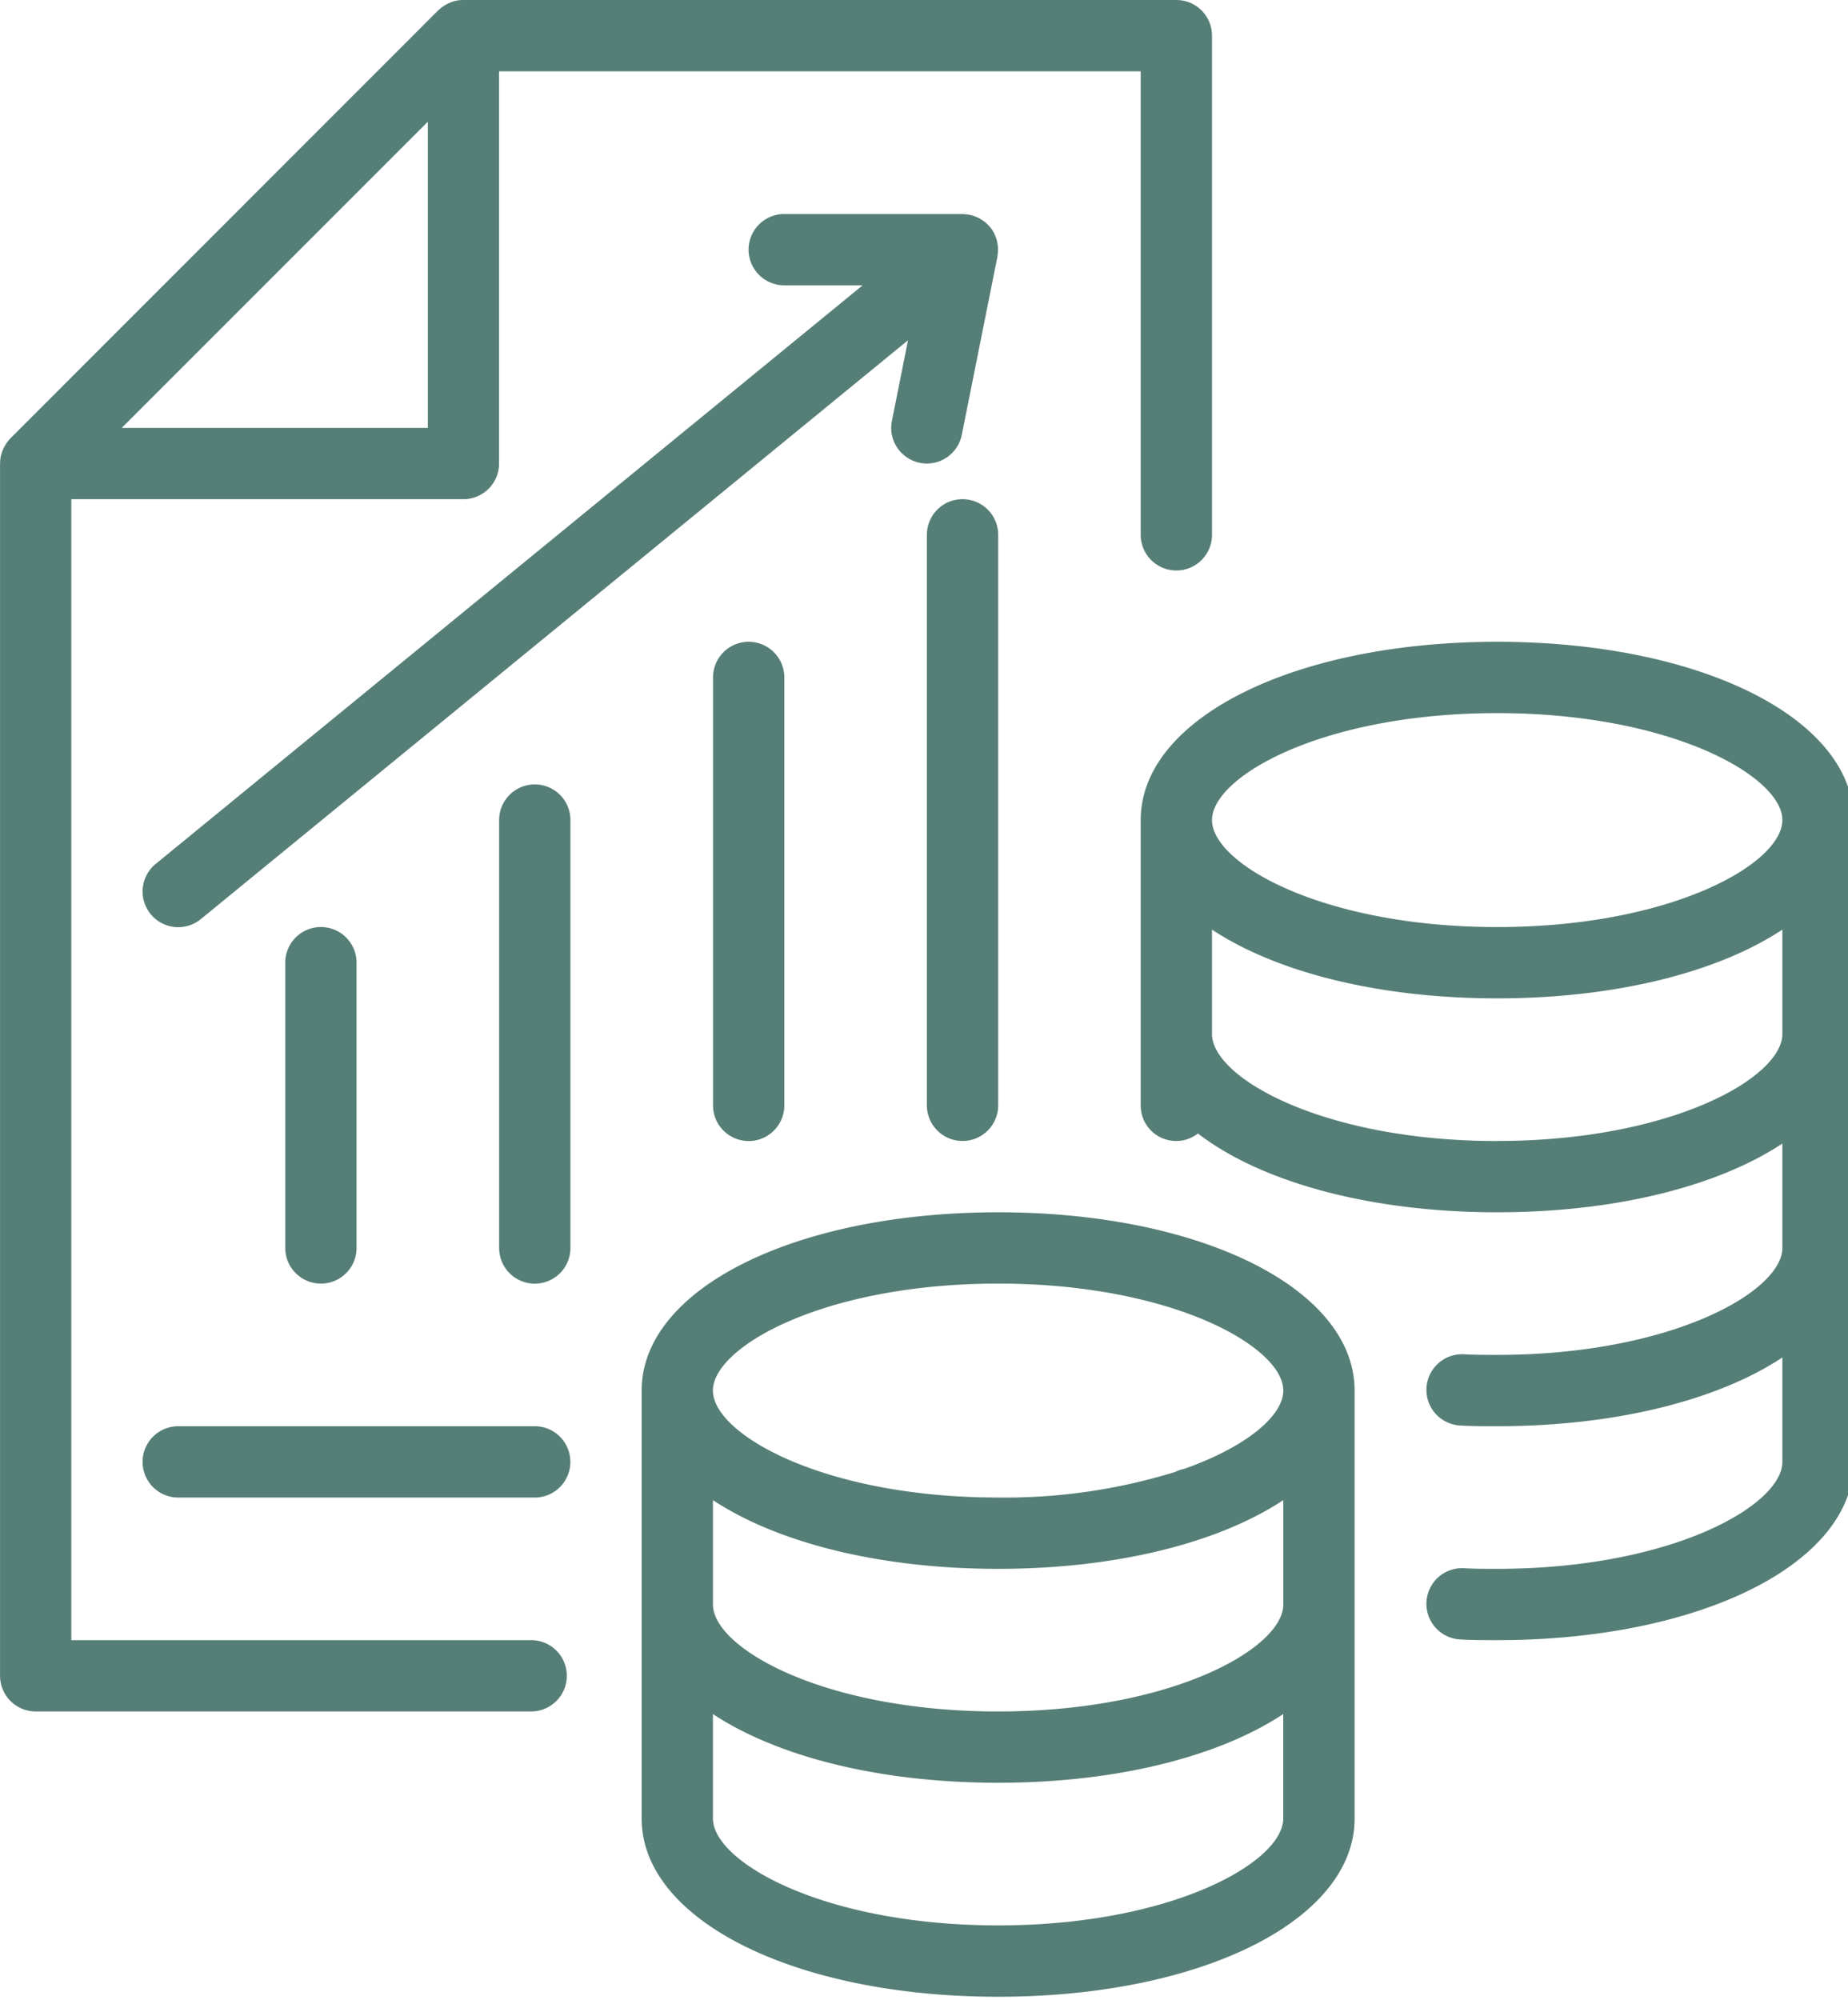
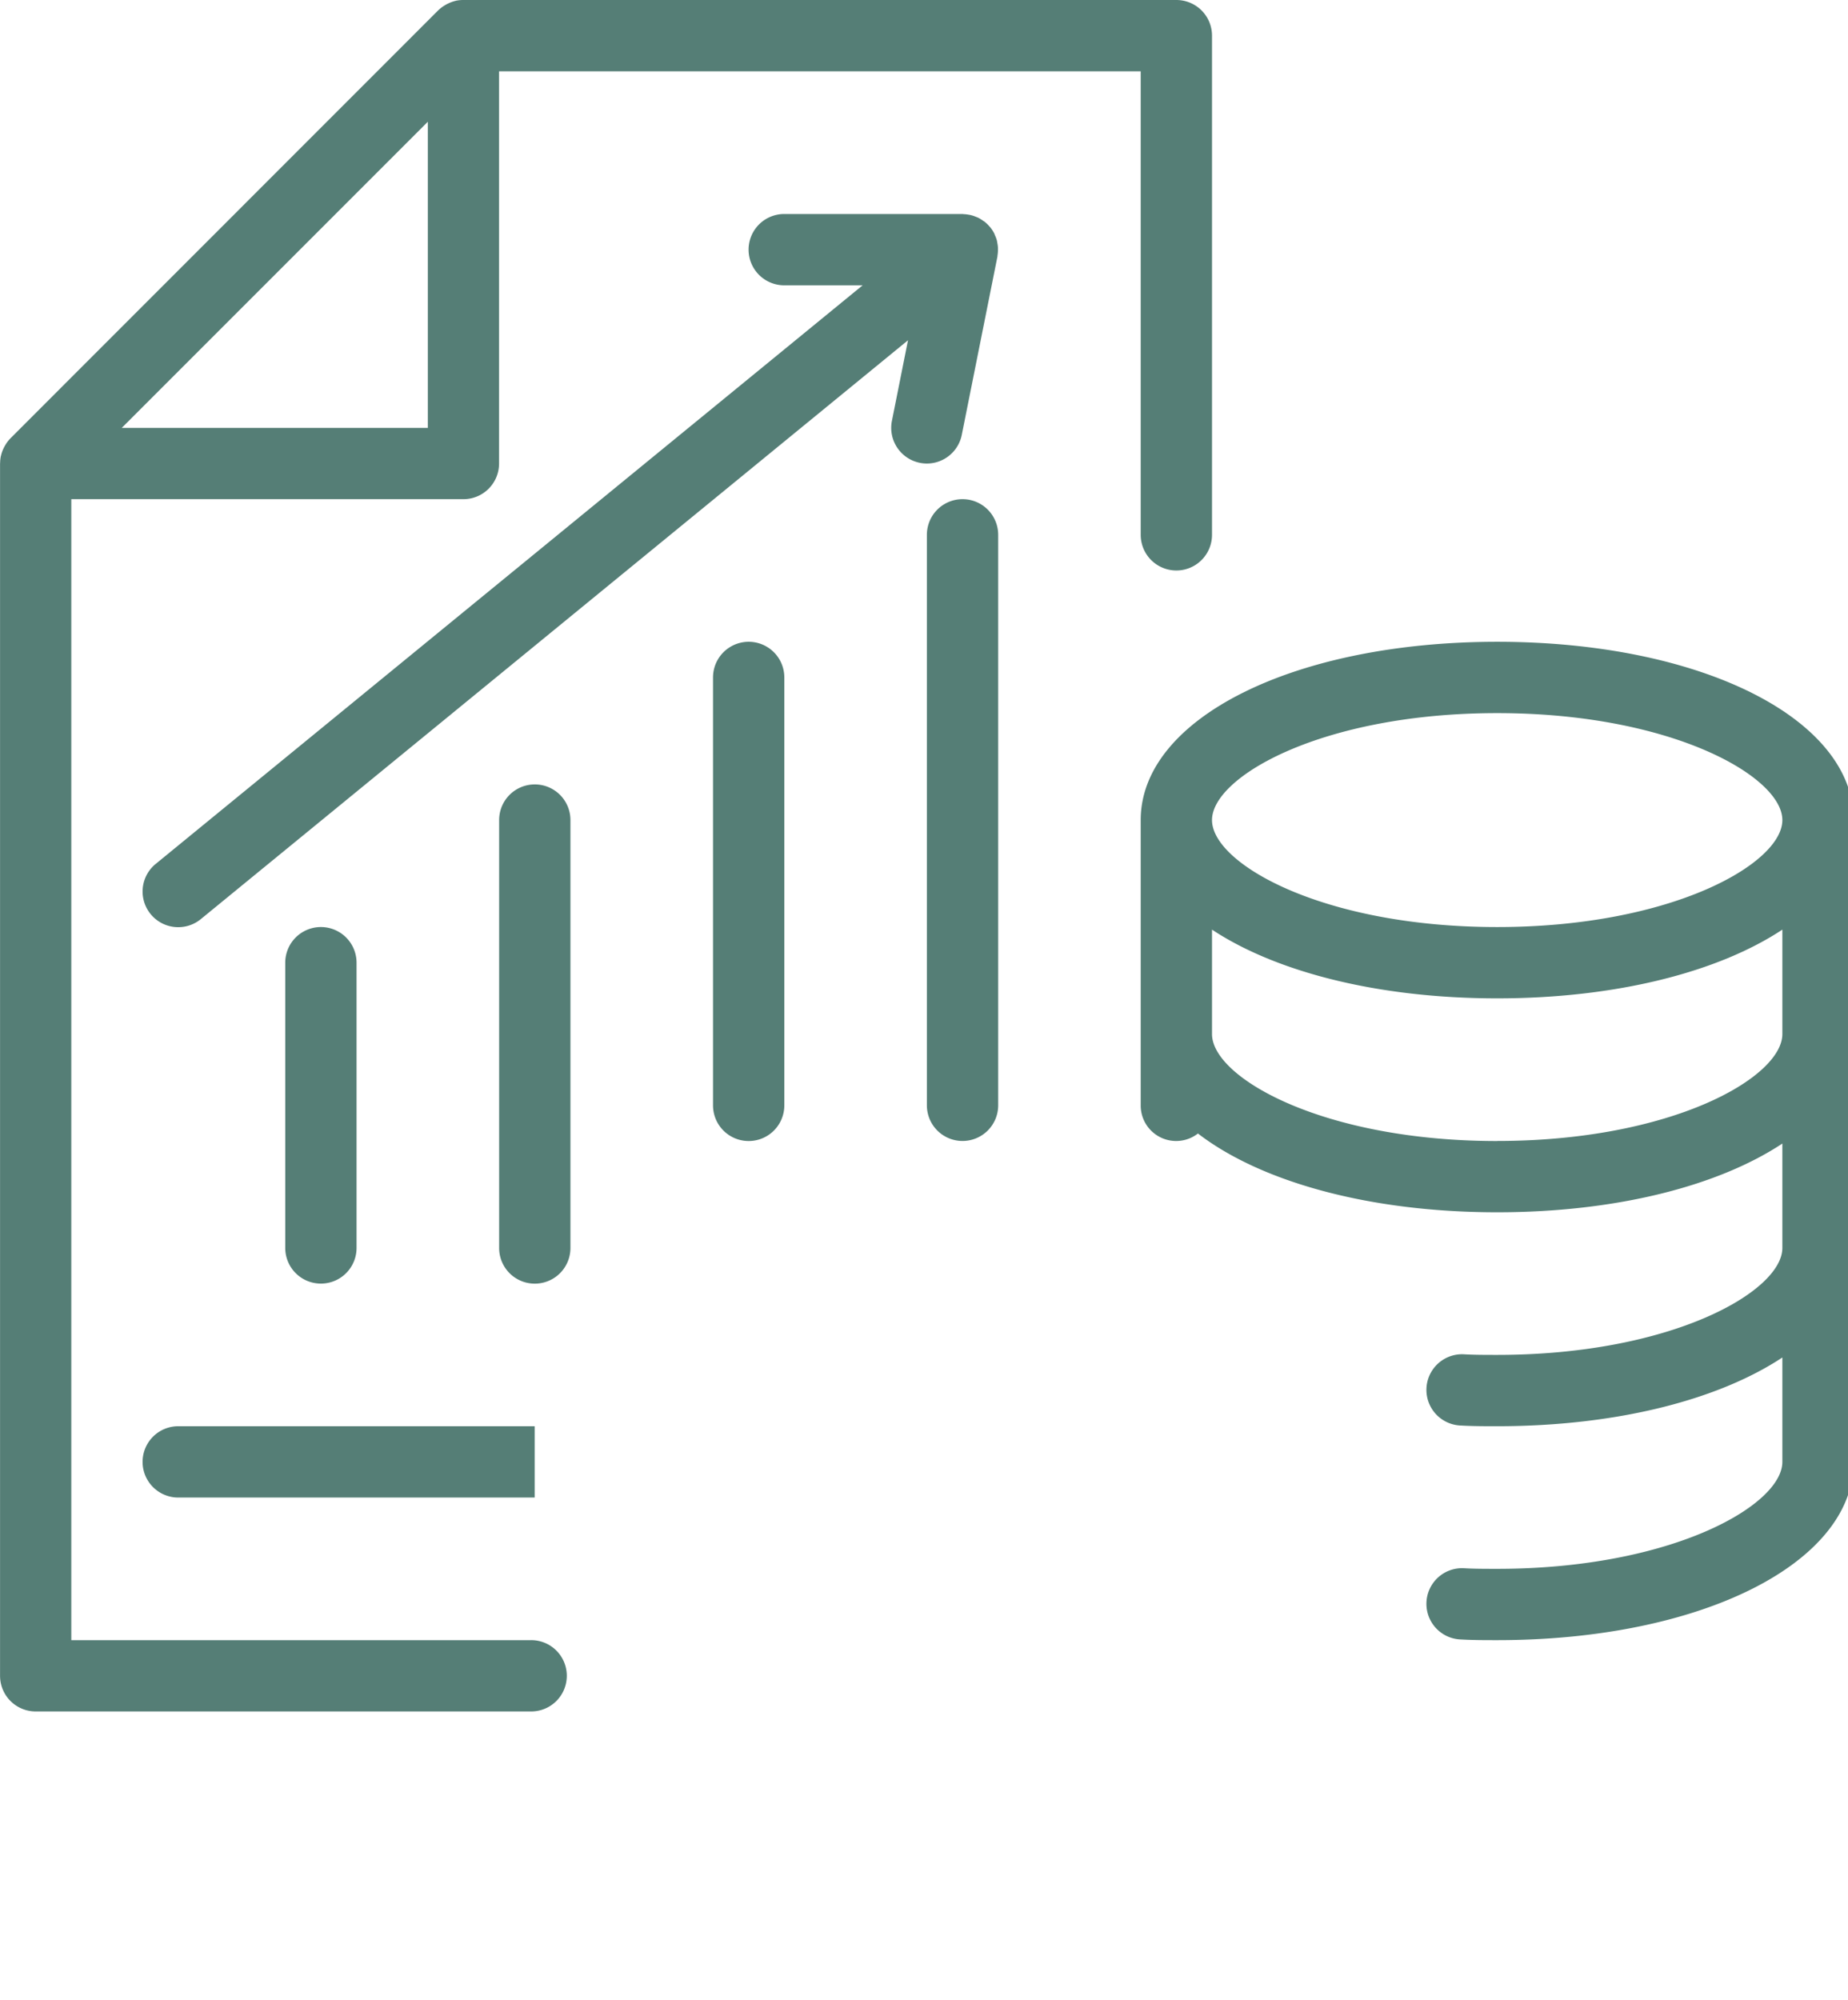
<svg xmlns="http://www.w3.org/2000/svg" width="146" height="158" viewBox="0 0 146 158">
  <defs>
    <clipPath id="clip-path">
      <rect id="Rectangle_68" data-name="Rectangle 68" width="146" height="158" fill="#557e76" />
    </clipPath>
  </defs>
  <g id="Group_22" data-name="Group 22" clip-path="url(#clip-path)">
    <path id="Path_20" data-name="Path 20" d="M156.163,72C140.107,72,128,78.054,128,86.081v22.53a2.8,2.8,0,0,0,4.522,2.227c4.934,3.8,13.5,6.222,23.641,6.222,9.42,0,17.477-2.085,22.53-5.429v8.245c0,3.445-8.777,8.449-22.53,8.449-.941,0-1.828,0-2.645-.049a2.816,2.816,0,0,0-.342,5.621c.987.061,2,.061,2.987.061,9.42,0,17.477-2.085,22.53-5.429v8.245c0,3.445-8.777,8.449-22.53,8.449-.941,0-1.828,0-2.645-.049a2.816,2.816,0,0,0-.342,5.621c.987.061,2,.061,2.987.061,16.056,0,28.163-6.054,28.163-14.081V86.081c0-8.028-12.107-14.081-28.163-14.081m0,5.633c13.753,0,22.53,5,22.53,8.449s-8.777,8.449-22.53,8.449-22.53-5-22.53-8.449,8.777-8.449,22.53-8.449m0,33.8c-13.753,0-22.53-5-22.53-8.449V94.734c5.054,3.344,13.111,5.429,22.53,5.429s17.477-2.085,22.53-5.429v8.245c0,3.445-8.777,8.449-22.53,8.449" transform="translate(-37.879 -21.307)" fill="#557e76" />
-     <path id="Path_21" data-name="Path 21" d="M100.163,136C84.107,136,72,142.054,72,150.081v33.8c0,8.028,12.107,14.081,28.163,14.081s28.163-6.054,28.163-14.081v-33.8c0-8.028-12.107-14.081-28.163-14.081m22.53,30.979c0,3.445-8.777,8.449-22.53,8.449s-22.53-5-22.53-8.449v-8.245c5.054,3.344,13.111,5.429,22.53,5.429s17.477-2.085,22.53-5.429Zm-22.53-25.347c13.753,0,22.53,5,22.53,8.449,0,1.963-2.853,4.431-7.849,6.192a2.8,2.8,0,0,0-.7.238,45.562,45.562,0,0,1-13.984,2.019c-13.753,0-22.53-5-22.53-8.449s8.777-8.449,22.53-8.449m0,50.693c-13.753,0-22.53-5-22.53-8.449v-8.245c5.054,3.344,13.111,5.429,22.53,5.429s17.477-2.085,22.53-5.429v8.245c0,3.445-8.777,8.449-22.53,8.449" transform="translate(-21.307 -40.246)" fill="#557e76" />
    <path id="Path_22" data-name="Path 22" d="M41.964,129.55H5.633V39.428H36.612a2.816,2.816,0,0,0,2.816-2.816V5.633H90.121V42.244a2.816,2.816,0,1,0,5.633,0V2.816A2.816,2.816,0,0,0,92.938,0H36.612c-.018,0-.034,0-.051,0a2.847,2.847,0,0,0-.508.051c-.018,0-.035.011-.052.014A2.892,2.892,0,0,0,35.579.2c-.049.02-.1.042-.144.063a2.673,2.673,0,0,0-.312.17c-.042.026-.084.05-.125.078a2.805,2.805,0,0,0-.37.3l-.011.009L.827,34.619l-.009.011a2.793,2.793,0,0,0-.3.369c-.029.041-.054.084-.08.127a2.876,2.876,0,0,0-.167.307c-.023.049-.045.1-.065.149a2.8,2.8,0,0,0-.128.41c0,.021-.013.042-.017.063a2.776,2.776,0,0,0-.051.5c0,.019-.006.037-.006.056v95.754a2.816,2.816,0,0,0,2.816,2.816H41.964a2.816,2.816,0,1,0,0-5.633M33.8,9.616V33.8H9.616Z" transform="translate(0 0)" fill="#557e76" />
    <path id="Path_23" data-name="Path 23" d="M32.008,106.816v22.53a2.816,2.816,0,0,0,5.633,0v-22.53a2.816,2.816,0,0,0-5.633,0" transform="translate(-9.472 -30.776)" fill="#557e76" />
    <path id="Path_24" data-name="Path 24" d="M58.824,88a2.816,2.816,0,0,0-2.816,2.816v33.8a2.816,2.816,0,1,0,5.633,0v-33.8A2.816,2.816,0,0,0,58.824,88" transform="translate(-16.574 -26.042)" fill="#557e76" />
    <path id="Path_25" data-name="Path 25" d="M80.008,74.816v33.8a2.816,2.816,0,1,0,5.633,0v-33.8a2.816,2.816,0,0,0-5.633,0" transform="translate(-23.676 -21.307)" fill="#557e76" />
    <path id="Path_26" data-name="Path 26" d="M106.824,106.693a2.816,2.816,0,0,0,2.816-2.816V58.816a2.816,2.816,0,0,0-5.633,0v45.061a2.816,2.816,0,0,0,2.816,2.816" transform="translate(-30.779 -16.572)" fill="#557e76" />
    <path id="Path_27" data-name="Path 27" d="M77.406,43.659a2.772,2.772,0,0,0,.555.056A2.817,2.817,0,0,0,80.72,41.45l2.816-14.081c.008-.037,0-.075.01-.113a2.87,2.87,0,0,0,.032-.372c0-.073,0-.146,0-.218a2.793,2.793,0,0,0-.051-.382c-.013-.065-.02-.131-.037-.2a2.793,2.793,0,0,0-.149-.4c-.022-.049-.036-.1-.06-.148a2.842,2.842,0,0,0-.327-.5v0c-.009-.011-.022-.019-.032-.03a2.847,2.847,0,0,0-.4-.389c-.042-.034-.09-.058-.134-.089a2.707,2.707,0,0,0-.366-.225c-.059-.03-.12-.049-.181-.074a2.7,2.7,0,0,0-.368-.127c-.07-.018-.14-.03-.211-.042a2.8,2.8,0,0,0-.375-.042c-.038,0-.075-.013-.113-.013H66.693a2.816,2.816,0,1,0,0,5.633h6.193L17.033,75.341A2.816,2.816,0,1,0,20.6,79.7L76.471,33.978,75.2,40.346a2.816,2.816,0,0,0,2.209,3.313" transform="translate(-4.735 -7.102)" fill="#557e76" />
-     <path id="Path_28" data-name="Path 28" d="M46.979,160H18.816a2.816,2.816,0,1,0,0,5.633H46.979a2.816,2.816,0,1,0,0-5.633" transform="translate(-4.735 -47.348)" fill="#557e76" />
+     <path id="Path_28" data-name="Path 28" d="M46.979,160H18.816a2.816,2.816,0,1,0,0,5.633H46.979" transform="translate(-4.735 -47.348)" fill="#557e76" />
  </g>
</svg>